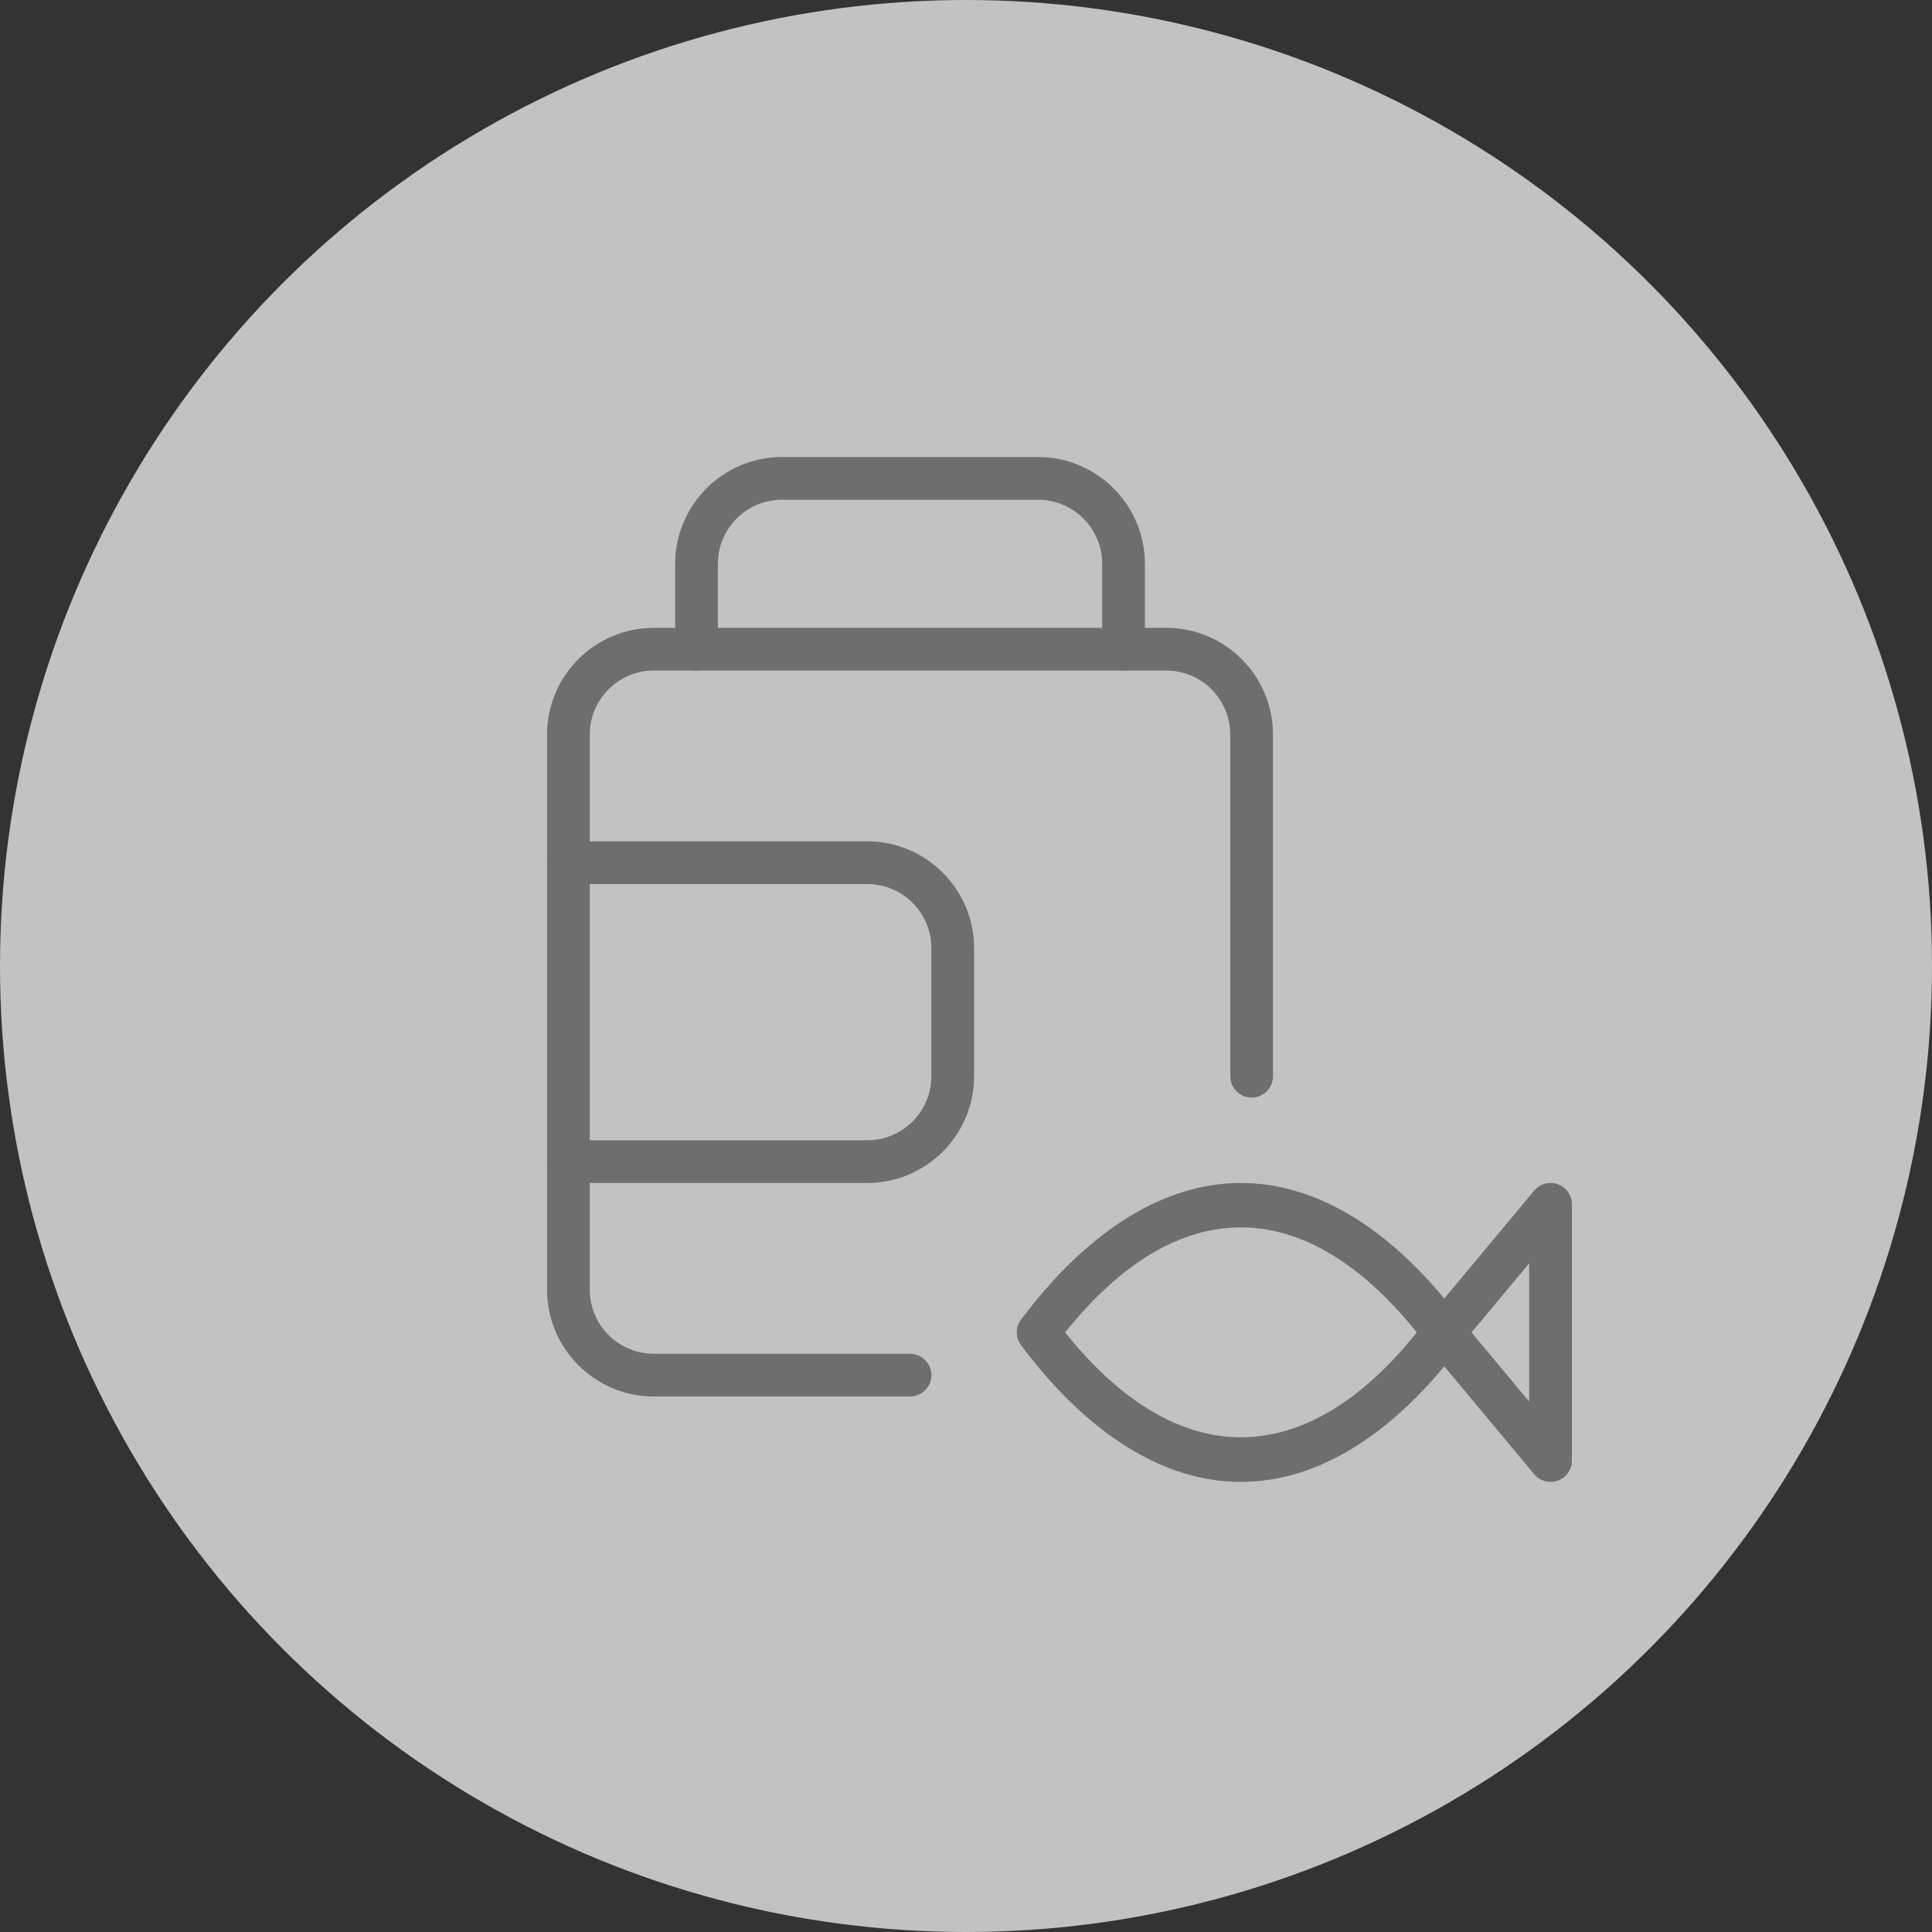
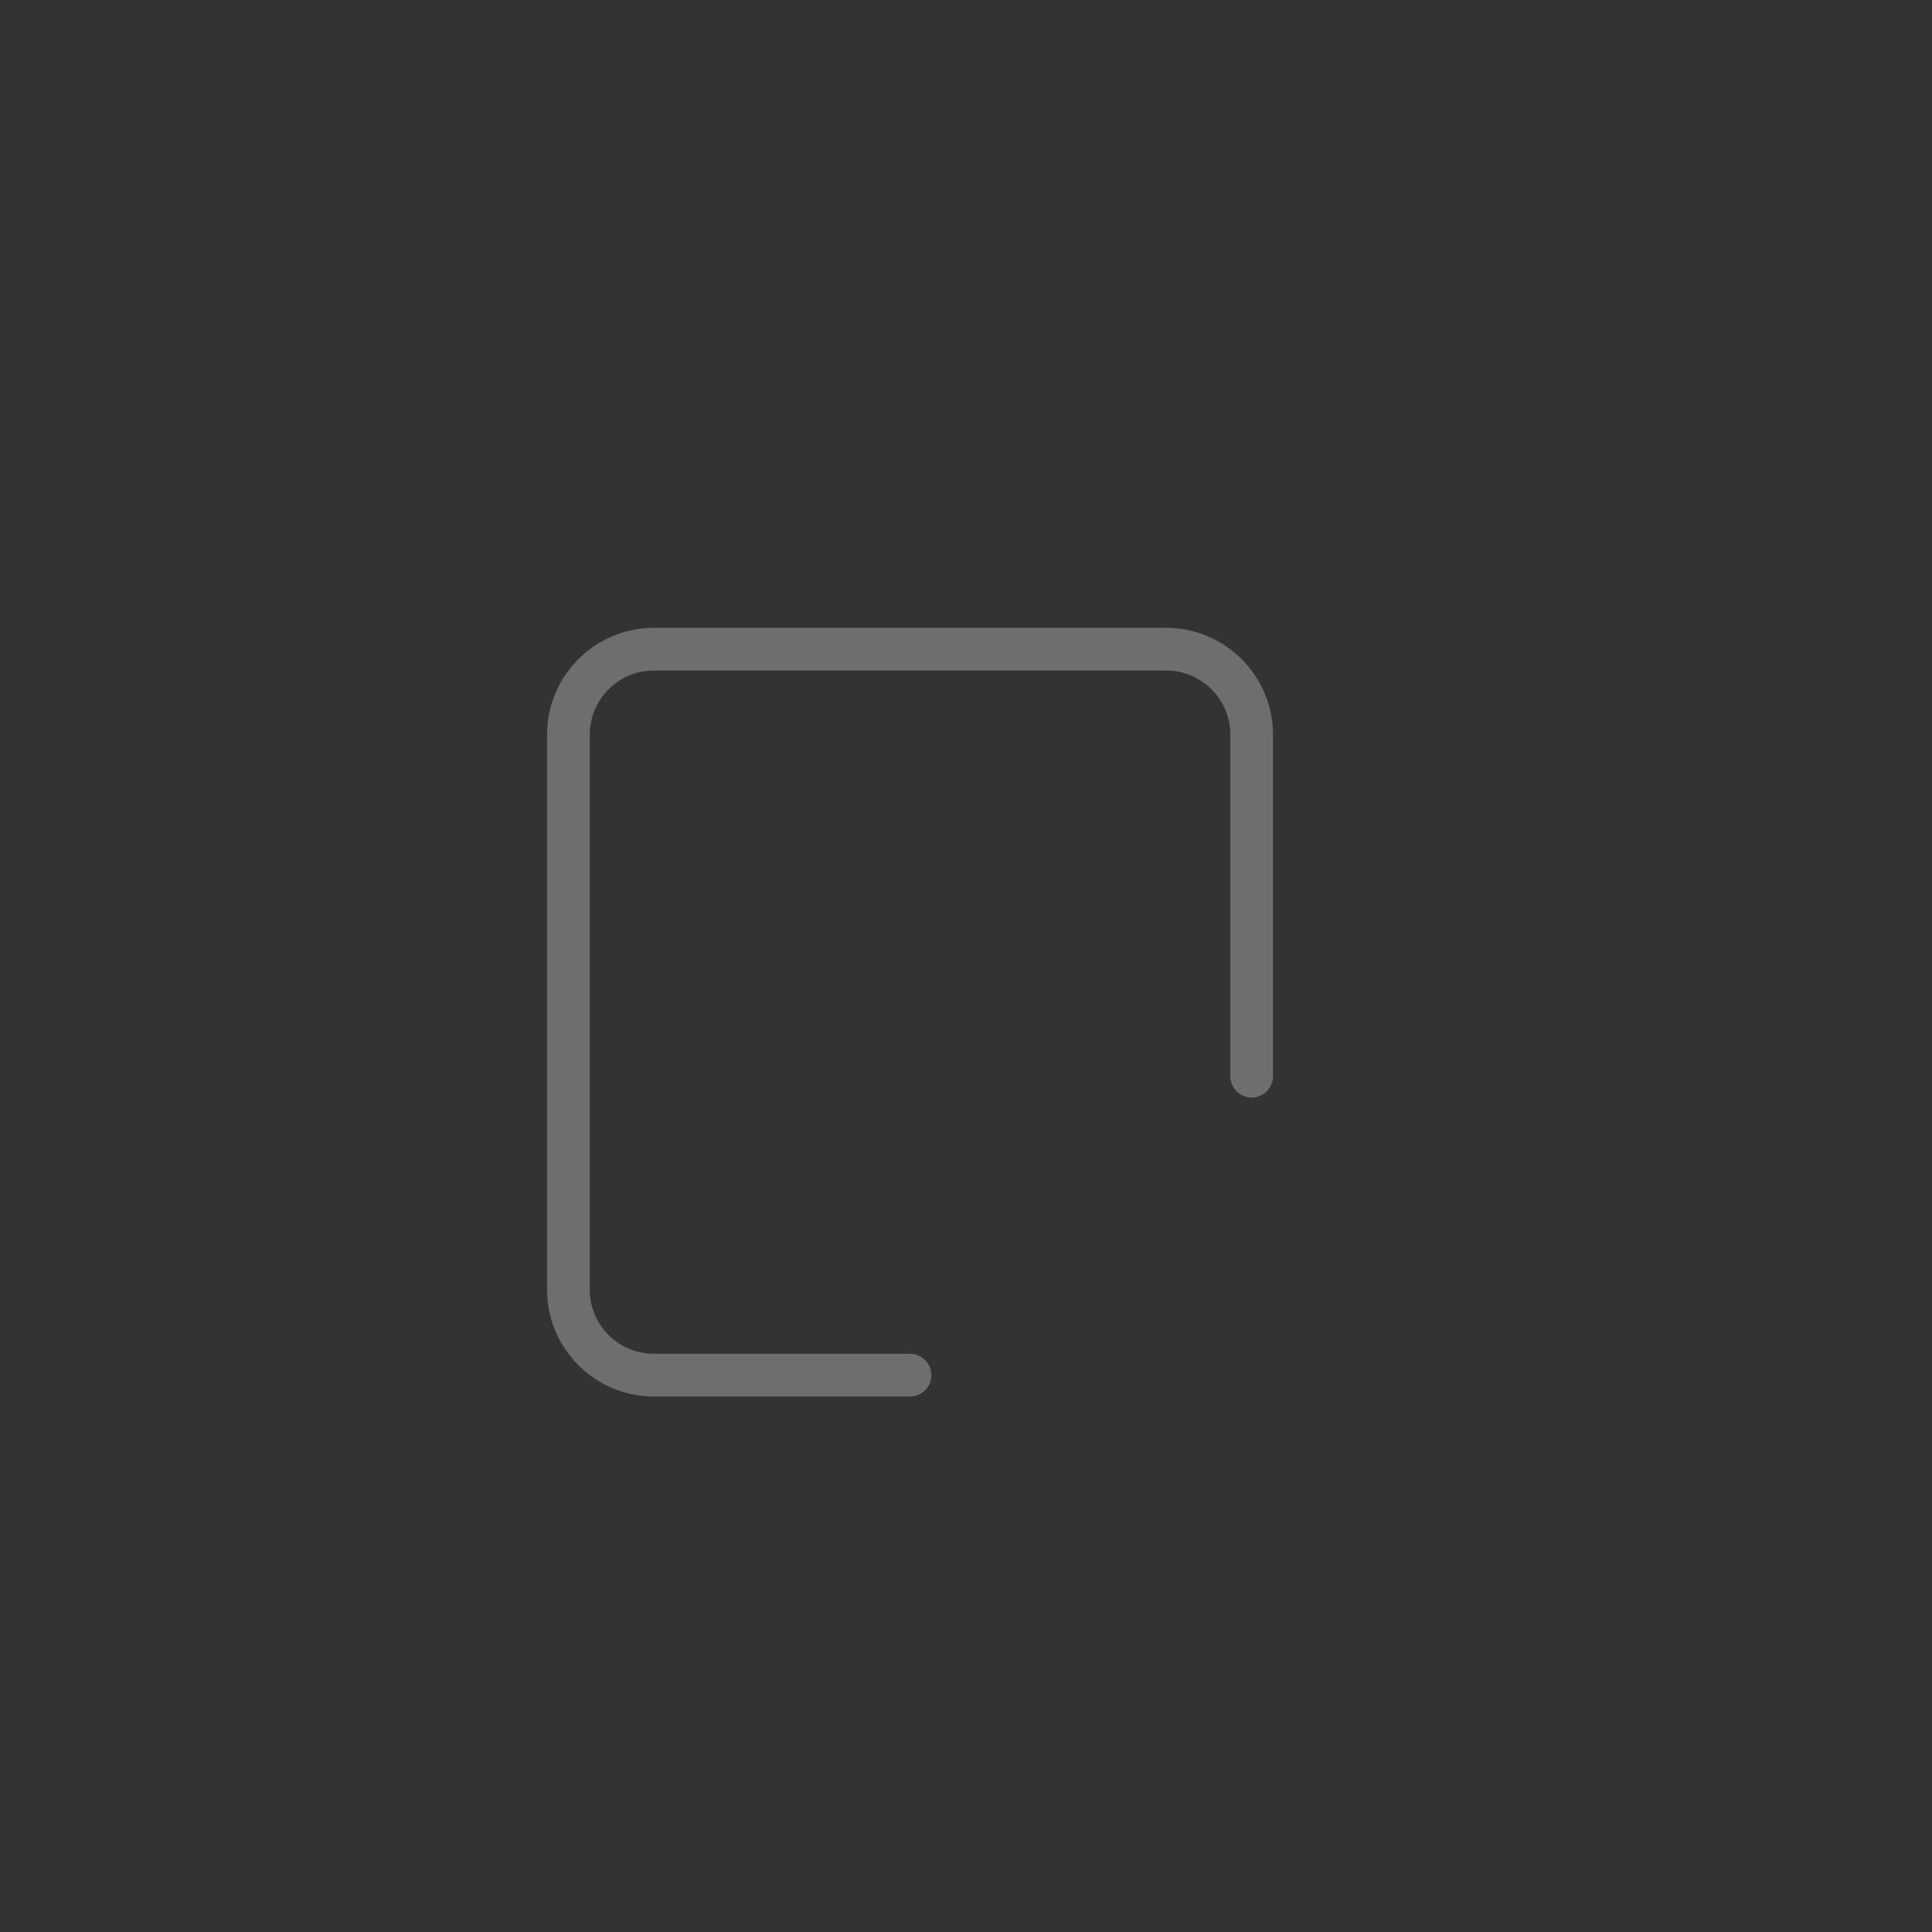
<svg xmlns="http://www.w3.org/2000/svg" width="279" height="279" viewBox="0 0 279 279" fill="none">
  <rect x="0" y="0" width="279" height="279" fill="#333333" stroke="none" />
-   <circle cx="139.5" cy="139.5" r="139.5" fill="white" fill-opacity="0.7" />
  <g clip-path="url(#clip0)">
-     <path d="M162.25 96.833C160.548 96.833 159.167 95.452 159.167 93.75V81.417C159.167 76.317 155.016 72.167 149.917 72.167H112.917C107.817 72.167 103.667 76.317 103.667 81.417V93.75C103.667 95.452 102.285 96.833 100.583 96.833C98.881 96.833 97.5 95.452 97.5 93.75V81.417C97.5 72.919 104.419 66 112.917 66H149.917C158.414 66 165.333 72.919 165.333 81.417V93.75C165.333 95.452 163.952 96.833 162.25 96.833Z" fill="#6E6E6E" />
    <path d="M131.417 201.667H94.417C85.919 201.667 79 194.748 79 186.25V106.084C79 97.586 85.919 90.667 94.417 90.667H168.417C176.914 90.667 183.833 97.586 183.833 106.084V155.417C183.833 157.119 182.452 158.5 180.75 158.5C179.048 158.5 177.667 157.119 177.667 155.417V106.084C177.667 100.984 173.517 96.834 168.417 96.834H94.417C89.317 96.834 85.167 100.984 85.167 106.084V186.25C85.167 191.35 89.317 195.5 94.417 195.5H131.417C133.119 195.5 134.5 196.882 134.5 198.584C134.5 200.286 133.119 201.667 131.417 201.667Z" fill="#6E6E6E" />
-     <path d="M125.25 170.833H82.083C80.381 170.833 79 169.452 79 167.75C79 166.048 80.381 164.667 82.083 164.667H125.25C130.35 164.667 134.5 160.516 134.5 155.417V136.917C134.5 131.817 130.35 127.667 125.25 127.667H82.083C80.381 127.667 79 126.285 79 124.583C79 122.881 80.381 121.5 82.083 121.5H125.25C133.748 121.5 140.667 128.419 140.667 136.917V155.417C140.667 163.914 133.748 170.833 125.25 170.833Z" fill="#6E6E6E" />
-     <path d="M223.917 214C223.016 214 222.147 213.611 221.549 212.89L208.568 197.313C199.491 208.246 189.396 214 179.208 214C168.115 214 157.132 207.179 147.45 194.266C146.63 193.169 146.63 191.664 147.45 190.566C157.132 177.653 168.115 170.833 179.208 170.833C189.396 170.833 199.491 176.587 208.568 187.52L221.549 171.943C222.381 170.944 223.75 170.58 224.971 171.018C226.186 171.462 227 172.621 227 173.916V210.916C227 212.211 226.186 213.371 224.965 213.815C224.626 213.938 224.268 214 223.917 214ZM153.814 192.416C169.971 212.606 188.44 212.606 204.597 192.416C188.304 172.122 169.952 172.258 153.814 192.416V192.416ZM212.508 192.416L220.833 202.4V182.433L212.508 192.416Z" fill="#6E6E6E" />
  </g>
  <defs>
    <clipPath id="clip0">
      <rect width="148" height="148" fill="white" transform="translate(79 66)" />
    </clipPath>
  </defs>
</svg>